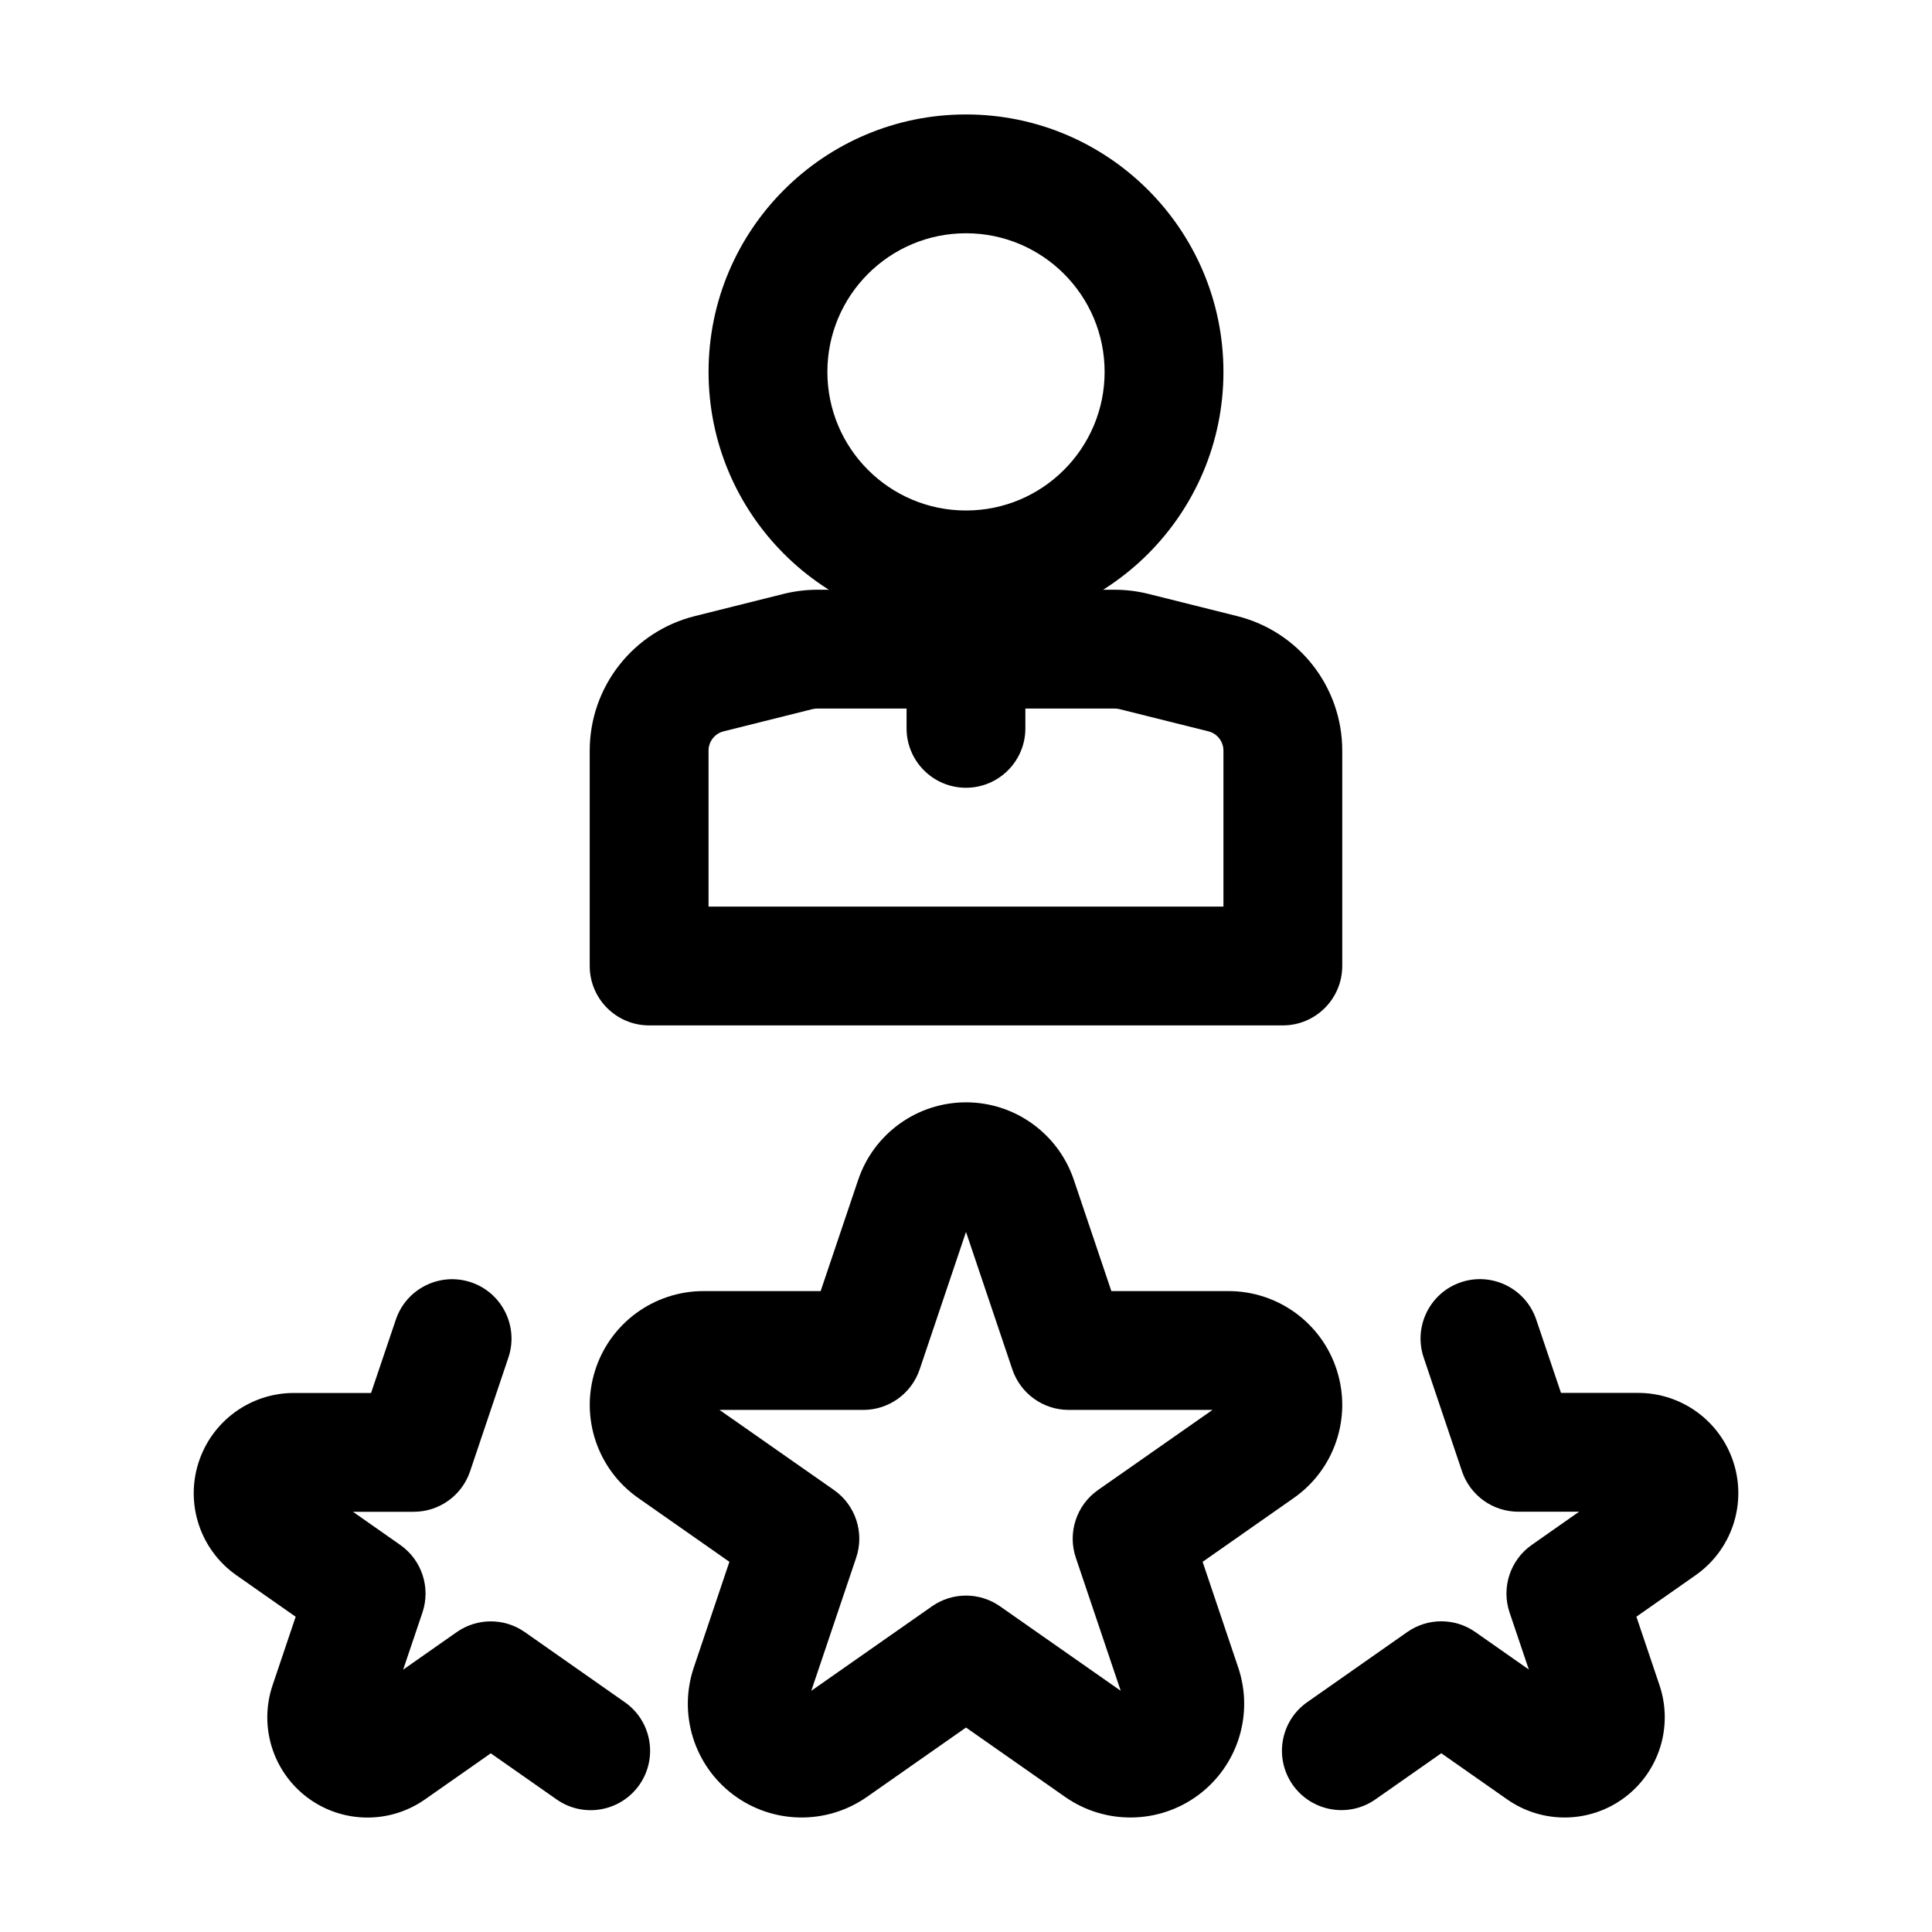
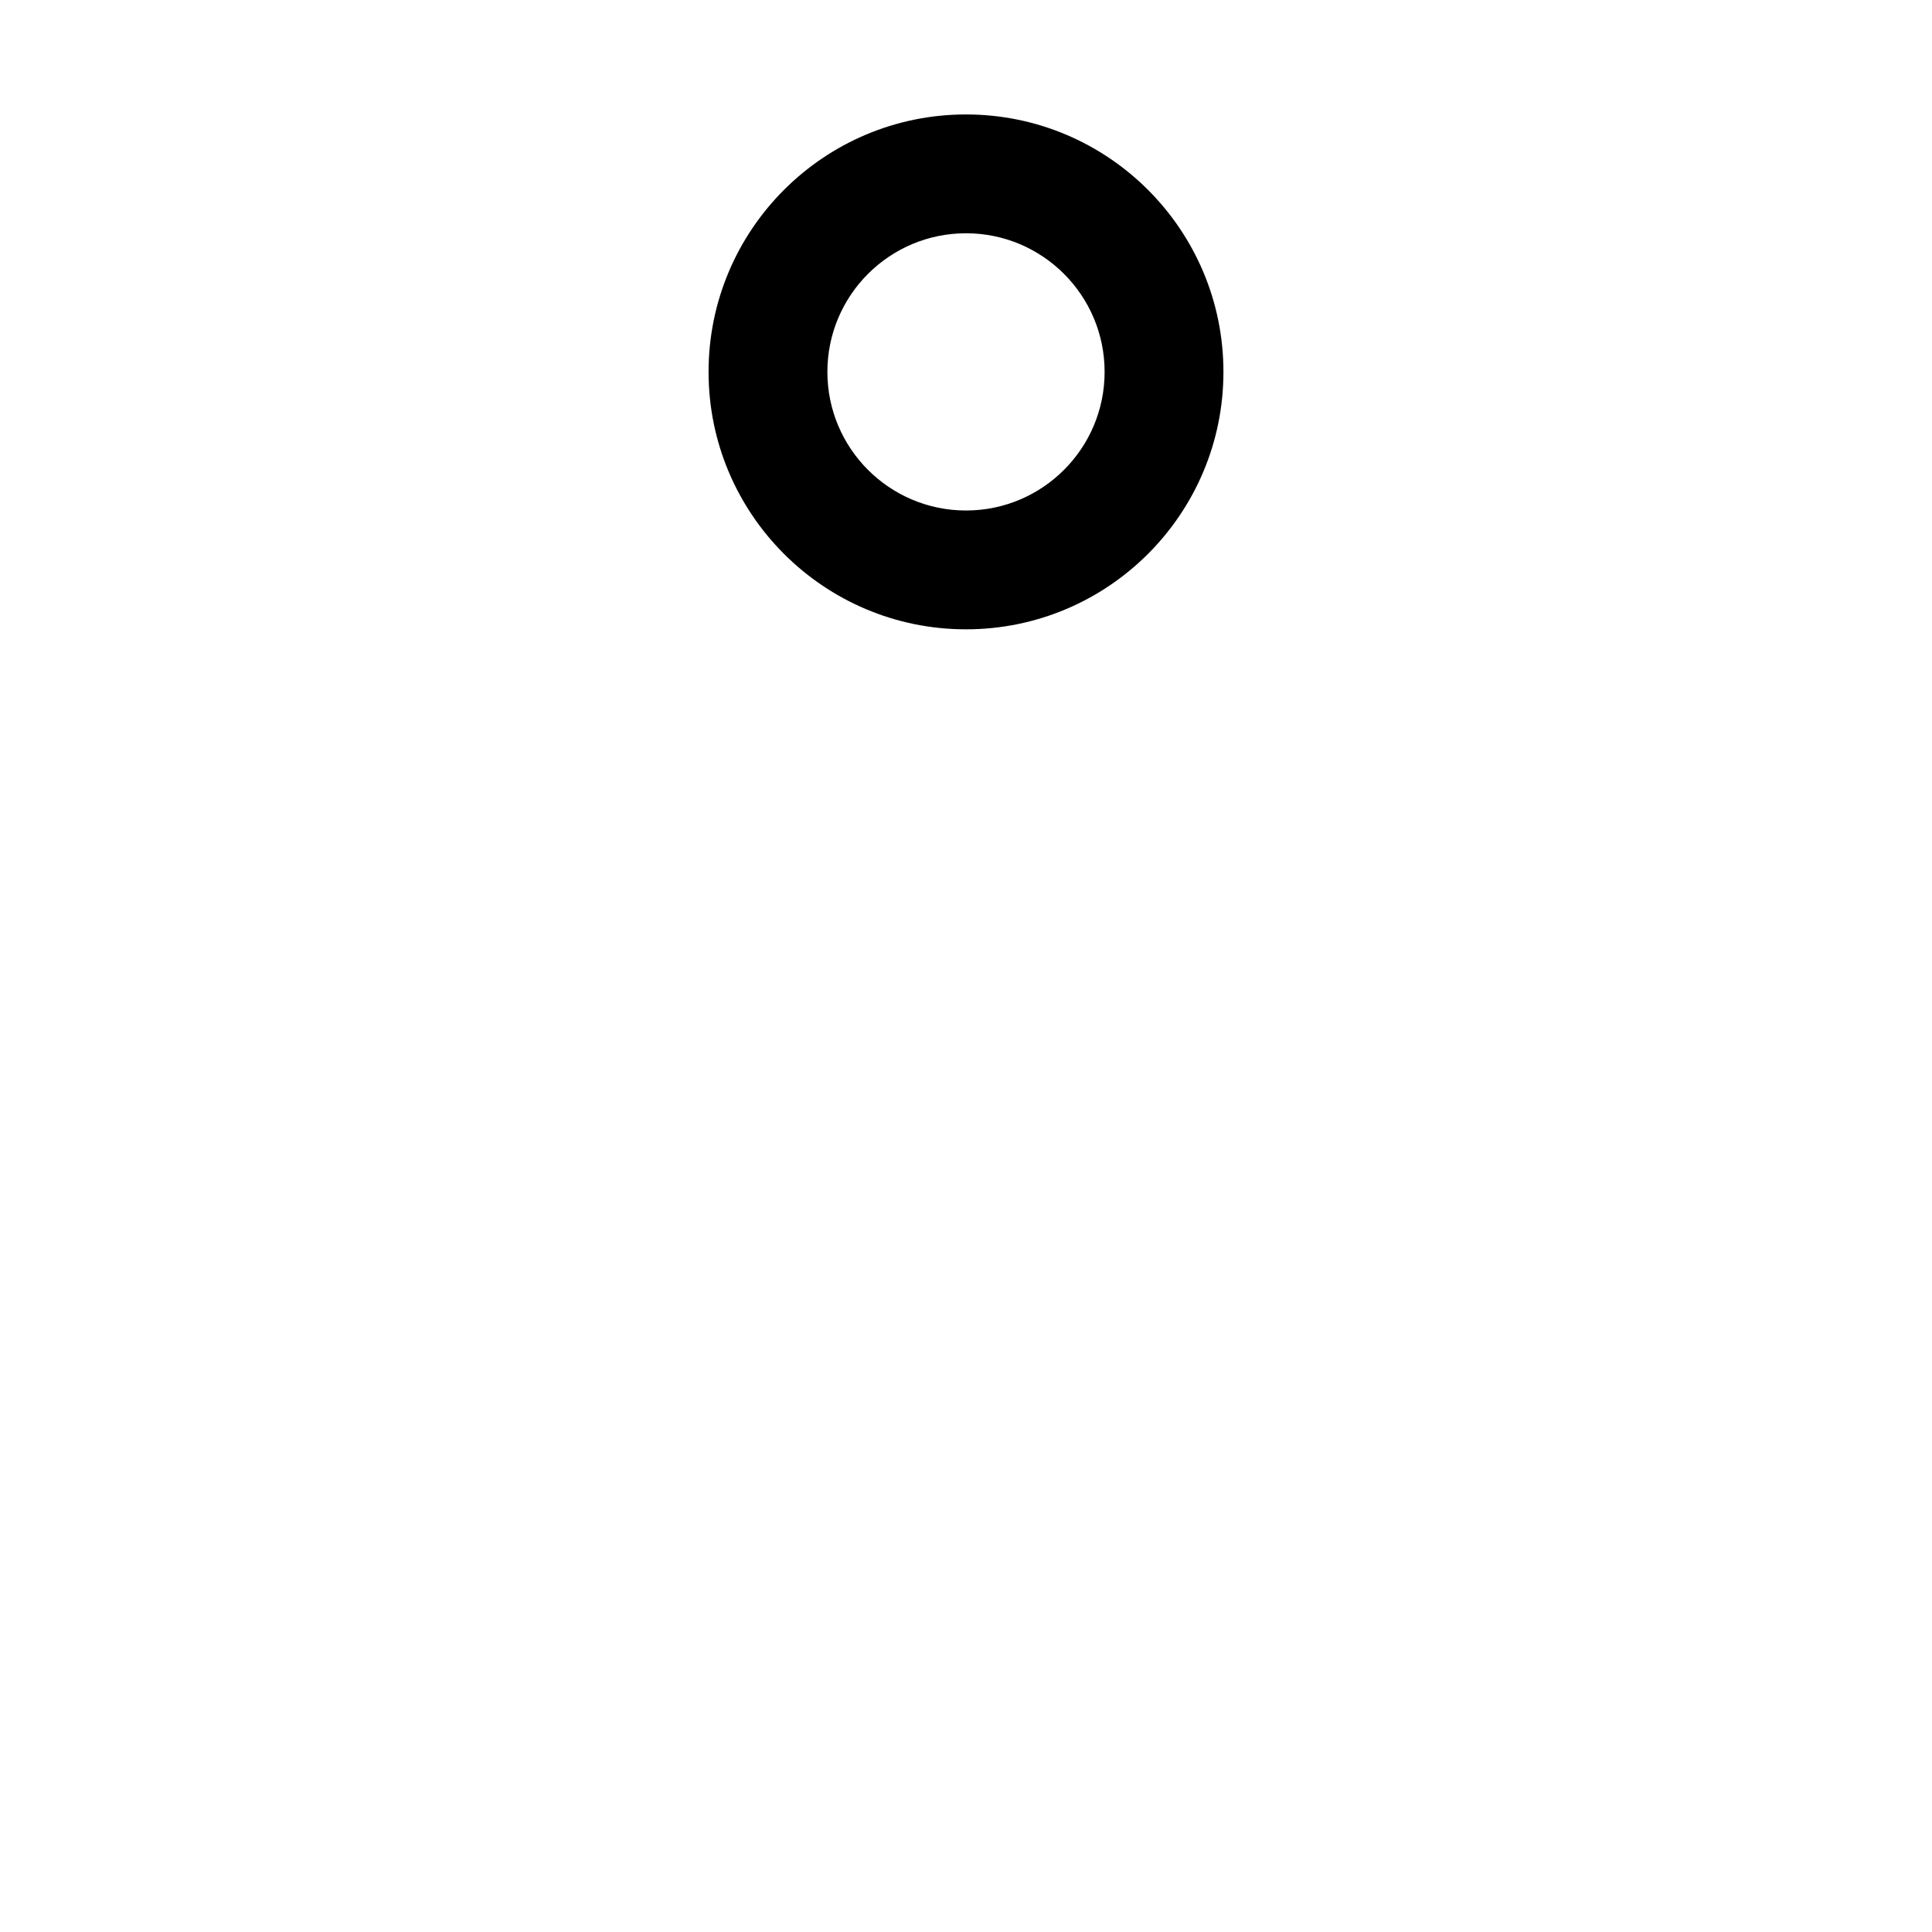
<svg xmlns="http://www.w3.org/2000/svg" fill="#000000" width="800px" height="800px" version="1.1" viewBox="144 144 512 512">
  <g fill-rule="evenodd">
    <path d="m400 174.33c-37.66 0-68.223 30.562-68.223 68.223 0 37.66 30.562 68.223 68.223 68.223s68.223-30.562 68.223-68.223c0-37.66-30.562-68.223-68.223-68.223zm0 31.488c20.277 0 36.734 16.457 36.734 36.734 0 20.277-16.457 36.734-36.734 36.734s-36.734-16.457-36.734-36.734c0-20.277 16.457-36.734 36.734-36.734z" />
-     <path d="m499.71 400v-57.078c0-16.855-11.484-31.551-27.836-35.645l-23.574-5.898c-2.898-0.715-5.898-1.09-8.902-1.09h-78.805c-3 0-6.004 0.379-8.902 1.09l-23.574 5.898c-16.352 4.094-27.836 18.789-27.836 35.645v57.078c0 8.691 7.055 15.742 15.742 15.742h167.94c8.691 0 15.742-7.055 15.742-15.742zm-31.488-57.078v41.332h-136.45v-41.332c0-2.414 1.637-4.512 3.969-5.102l23.574-5.898c0.418-0.082 0.859-0.148 1.281-0.148h78.805c0.418 0 0.859 0.062 1.258 0.148l23.594 5.898c2.332 0.586 3.969 2.688 3.969 5.102z" />
-     <path d="m384.25 316.03v20.992c0 8.691 7.055 15.742 15.742 15.742 8.691 0 15.742-7.055 15.742-15.742v-20.992c0-8.691-7.055-15.742-15.742-15.742-8.691 0-15.742 7.055-15.742 15.742z" />
-     <path d="m371.43 456.66-9.949 29.492h-31.047c-13.141 0-24.793 8.523-28.738 21.074-3.969 12.555 0.672 26.219 11.441 33.754l24.16 16.918-9.426 27.98c-4.176 12.344 0.062 25.969 10.496 33.777 10.434 7.789 24.688 8.02 35.371 0.547l26.262-18.391 26.262 18.391c10.684 7.473 24.938 7.242 35.371-0.547 10.434-7.809 14.672-21.434 10.496-33.777l-9.426-27.98 24.16-16.918c10.77-7.535 15.406-21.203 11.441-33.754-3.945-12.555-15.598-21.074-28.738-21.074h-31.047l-9.949-29.492c-4.137-12.258-15.641-20.531-28.57-20.531s-24.434 8.27-28.57 20.531zm28.57 13.812 12.281 36.441c2.164 6.402 8.164 10.727 14.926 10.727h38.121l-30.332 21.223c-5.731 4.008-8.125 11.316-5.898 17.926l11.902 35.289-31.973-22.379c-5.414-3.801-12.637-3.801-18.055 0l-31.973 22.379 11.902-35.289c2.227-6.613-0.168-13.918-5.898-17.926l-30.332-21.223h38.121c6.758 0 12.762-4.324 14.926-10.727z" />
-     <path d="m250.85 586.45 5.102-15.113c2.227-6.613-0.168-13.918-5.898-17.926l-12.512-8.773h16.102c6.758 0 12.762-4.305 14.926-10.707 0 0 5.082-15.074 10.16-30.164 2.769-8.23-1.66-17.172-9.887-19.941-8.23-2.769-17.172 1.66-19.941 9.887l-6.57 19.438h-20.445c-11.586 0-21.832 7.516-25.316 18.578-3.484 11.043 0.586 23.07 10.078 29.727l15.703 11-6.129 18.18c-3.652 10.875 0.062 22.859 9.258 29.746 9.172 6.863 21.727 7.074 31.133 0.484l17.445-12.219 17.445 12.219c7.117 4.996 16.941 3.254 21.938-3.863 4.977-7.117 3.254-16.941-3.883-21.914-13.266-9.301-26.473-18.559-26.473-18.559-5.414-3.801-12.637-3.801-18.055 0l-14.168 9.93z" />
-     <path d="m562.46 544.63-12.512 8.773c-5.731 4.008-8.125 11.316-5.898 17.926l5.102 15.113-14.168-9.93c-5.414-3.801-12.637-3.801-18.055 0 0 0-13.203 9.258-26.473 18.559-7.137 4.977-8.859 14.801-3.883 21.914 4.996 7.117 14.82 8.859 21.938 3.863l17.445-12.219 17.445 12.219c9.406 6.59 21.957 6.383 31.133-0.484 9.195-6.887 12.91-18.871 9.258-29.746l-6.129-18.18 15.703-11c9.488-6.656 13.562-18.684 10.078-29.727-3.484-11.062-13.73-18.578-25.316-18.578h-20.445l-6.57-19.438c-2.769-8.23-11.715-12.66-19.941-9.887-8.23 2.769-12.66 11.715-9.887 19.941 5.082 15.094 10.16 30.164 10.16 30.164 2.164 6.402 8.164 10.707 14.926 10.707h16.102z" />
  </g>
</svg>